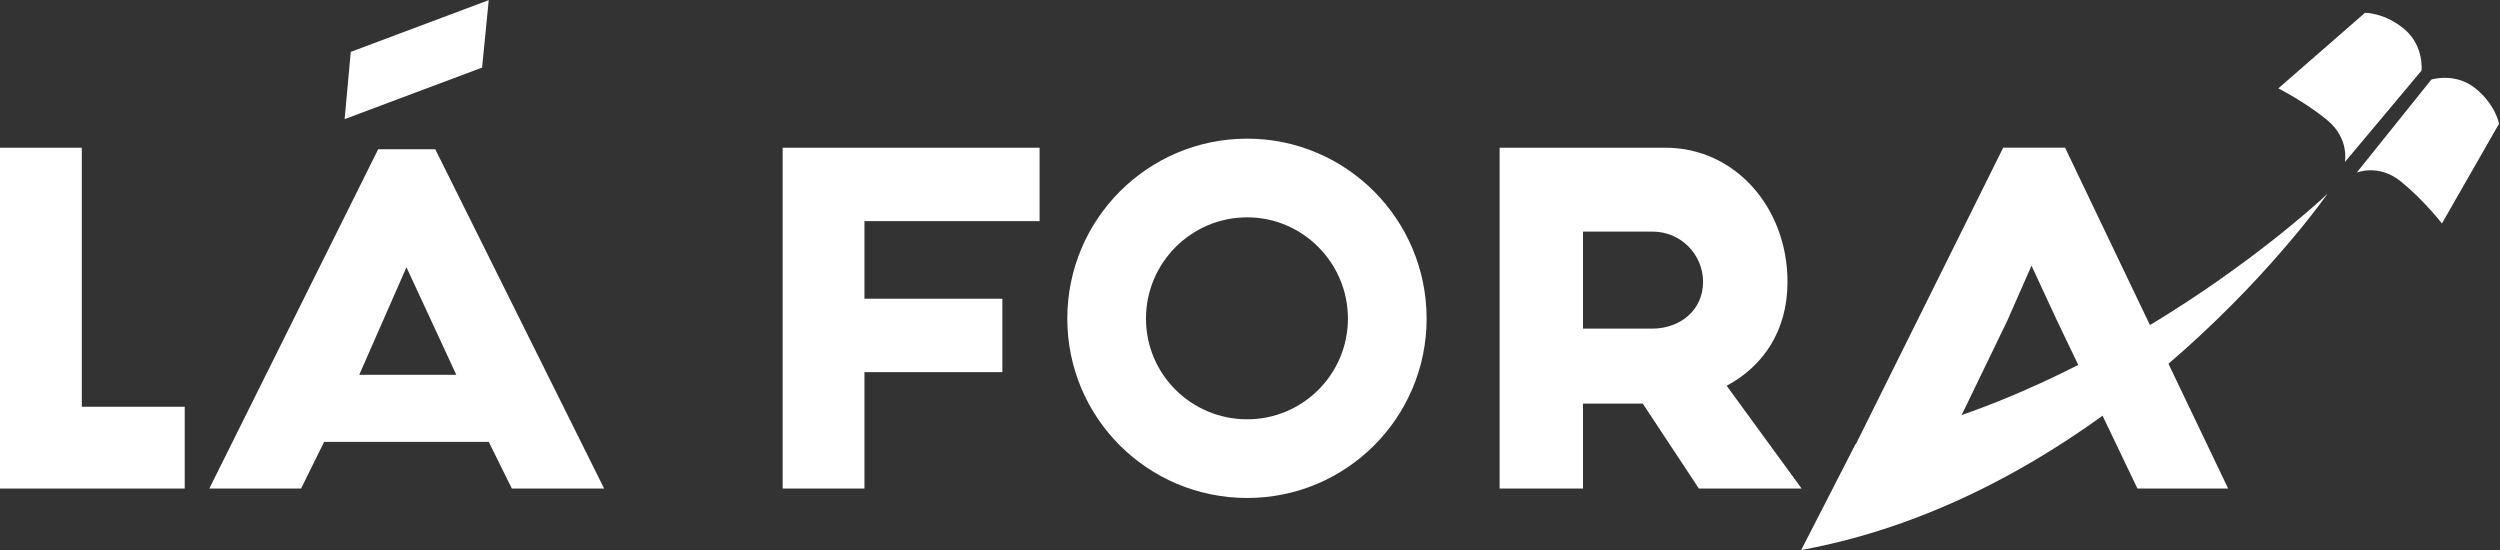
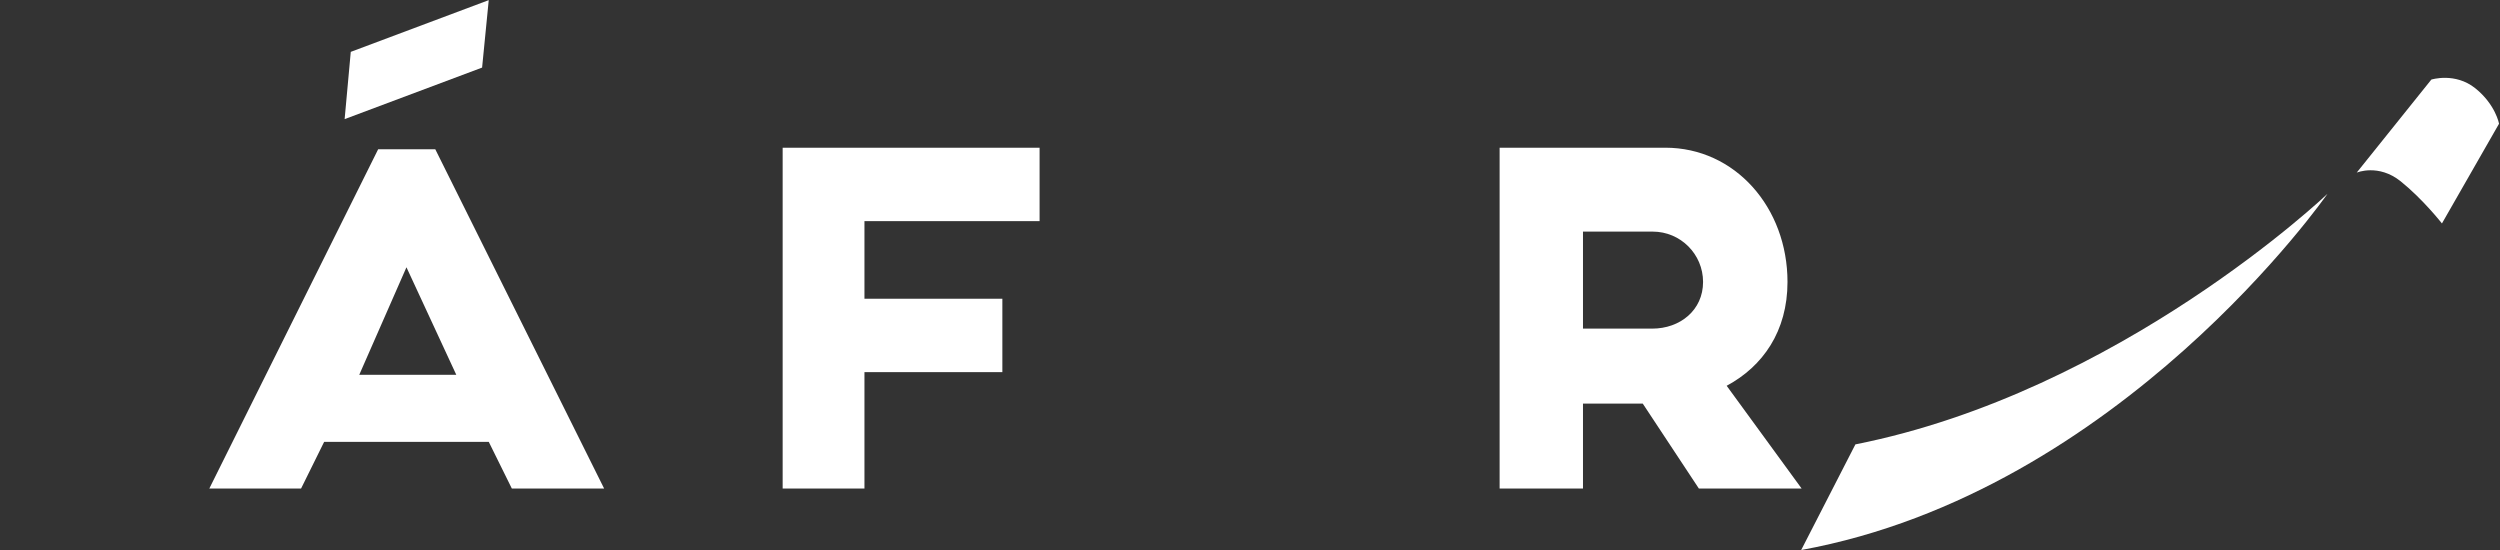
<svg xmlns="http://www.w3.org/2000/svg" version="1.1" id="svg2" x="0px" y="0px" width="4432.053px" height="975.08px" viewBox="0 0 4432.053 975.08" enable-background="new 0 0 4432.053 975.08" xml:space="preserve">
  <rect x="0" y="0" width="4432.053" height="975.08" fill="#333333" stroke="none" />
  <g id="g10" transform="matrix(1.333,0,0,-1.333,0,975.08)">
    <g id="g12" transform="scale(0.1)">
-       <path id="path14" fill="#FFFFFF" d="M2456.617,1905.264V817.368H0.001v4532.941h1087.888V1905.264H2456.617" />
      <path id="path16" fill="#FFFFFF" d="M6068.219,2330.698l-662.52,1429.585l-627.642-1429.585H6068.219z M4583.395,5730.612    l81.644,894.569l1834.937,687.938l-88.242-897.038L4583.395,5730.612z M6500.553,1438.059H4310.78l-306.819-620.691h-1220.42    l2245.591,4511.994h760.107L8034.75,817.368H6807.372L6500.553,1438.059" />
      <path id="path18" fill="#FFFFFF" d="M11496.799,4374.009V3341.88H13330.9v-976.311h-1834.102V817.368h-1087.896v3556.641v976.3    h3417.1v-976.3H11496.799" />
      <g id="g20" transform="scale(1.164)">
-         <path id="path22" fill="#FFFFFF" d="M15400.998,2644.33c0,635.31-515.398,1156.71-1150.701,1156.71     c-641.296,0-1156.795-521.4-1156.795-1156.71c0-635.303,515.499-1150.733,1156.795-1150.733     C14885.6,1493.597,15400.998,2009.027,15400.998,2644.33z M16300,2644.33c0-1132.781-916.998-2049.722-2049.703-2049.722     c-1138.799,0-2055.695,916.941-2055.695,2049.722c0,1132.721,916.896,2055.711,2055.695,2055.711     C15383.002,4700.041,16300,3777.052,16300,2644.33" />
-       </g>
+         </g>
      <g id="g24" transform="scale(1.47)">
        <path id="path26" fill="#FFFFFF" d="M14321.699,2003.033H14948c251.398,0,460.102,166.056,460.102,422.248     c0,251.438-203.999,455.44-455.402,455.44h-631V2003.033z M15370.203,556.052l-507.699,768.546h-540.805V556.052h-754.297     V3639.79c0,0,1133.799,0,1499.199,0c630.901,0,1105.402-540.87,1105.402-1214.509c0-445.98-223.002-763.813-550.401-939.351     l678.4-929.879H15370.203" />
      </g>
      <g id="g28" transform="scale(1.818)">
-         <path id="path30" fill="#FFFFFF" d="M15106.902,2943.24h-452.6L13415.1,449.643h675.201l594.598,1229.528l176.504,400.907     l186.096-400.907l588.801-1229.528H16300L15106.902,2943.24" />
-       </g>
+         </g>
      <g id="g32" transform="scale(1.899)">
        <path id="path34" fill="#FFFFFF" d="M12614.5,0C14851.301,407.906,16300,2494.271,16300,2494.271     s-1455.598-1387.61-3305.897-1754.484L12614.5,0" />
      </g>
      <g id="g36" transform="scale(2.039)">
        <path id="path38" fill="#FFFFFF" d="M15371.705,2461.571c0,0,141.795,59.669,286.896-56.74s269.102-274.76,269.102-274.76     l372.5,650.51c0,0-22.9,125.219-154.803,231.061c-131.896,105.83-286.896,56.74-286.896,56.74L15371.705,2461.571" />
      </g>
      <g id="g40" transform="scale(1.978)">
-         <path id="path42" fill="#FFFFFF" d="M15766.3,2608.582c0,0,31.801,155.47-115.299,278.709     c-146.999,123.23-332.198,216.63-332.198,216.63l582.6,508.04c0,0,131.299,2.2,264.898-109.83     c133.702-112.03,115.302-278.711,115.302-278.711l-515.303-614.84" />
-       </g>
+         </g>
    </g>
  </g>
</svg>